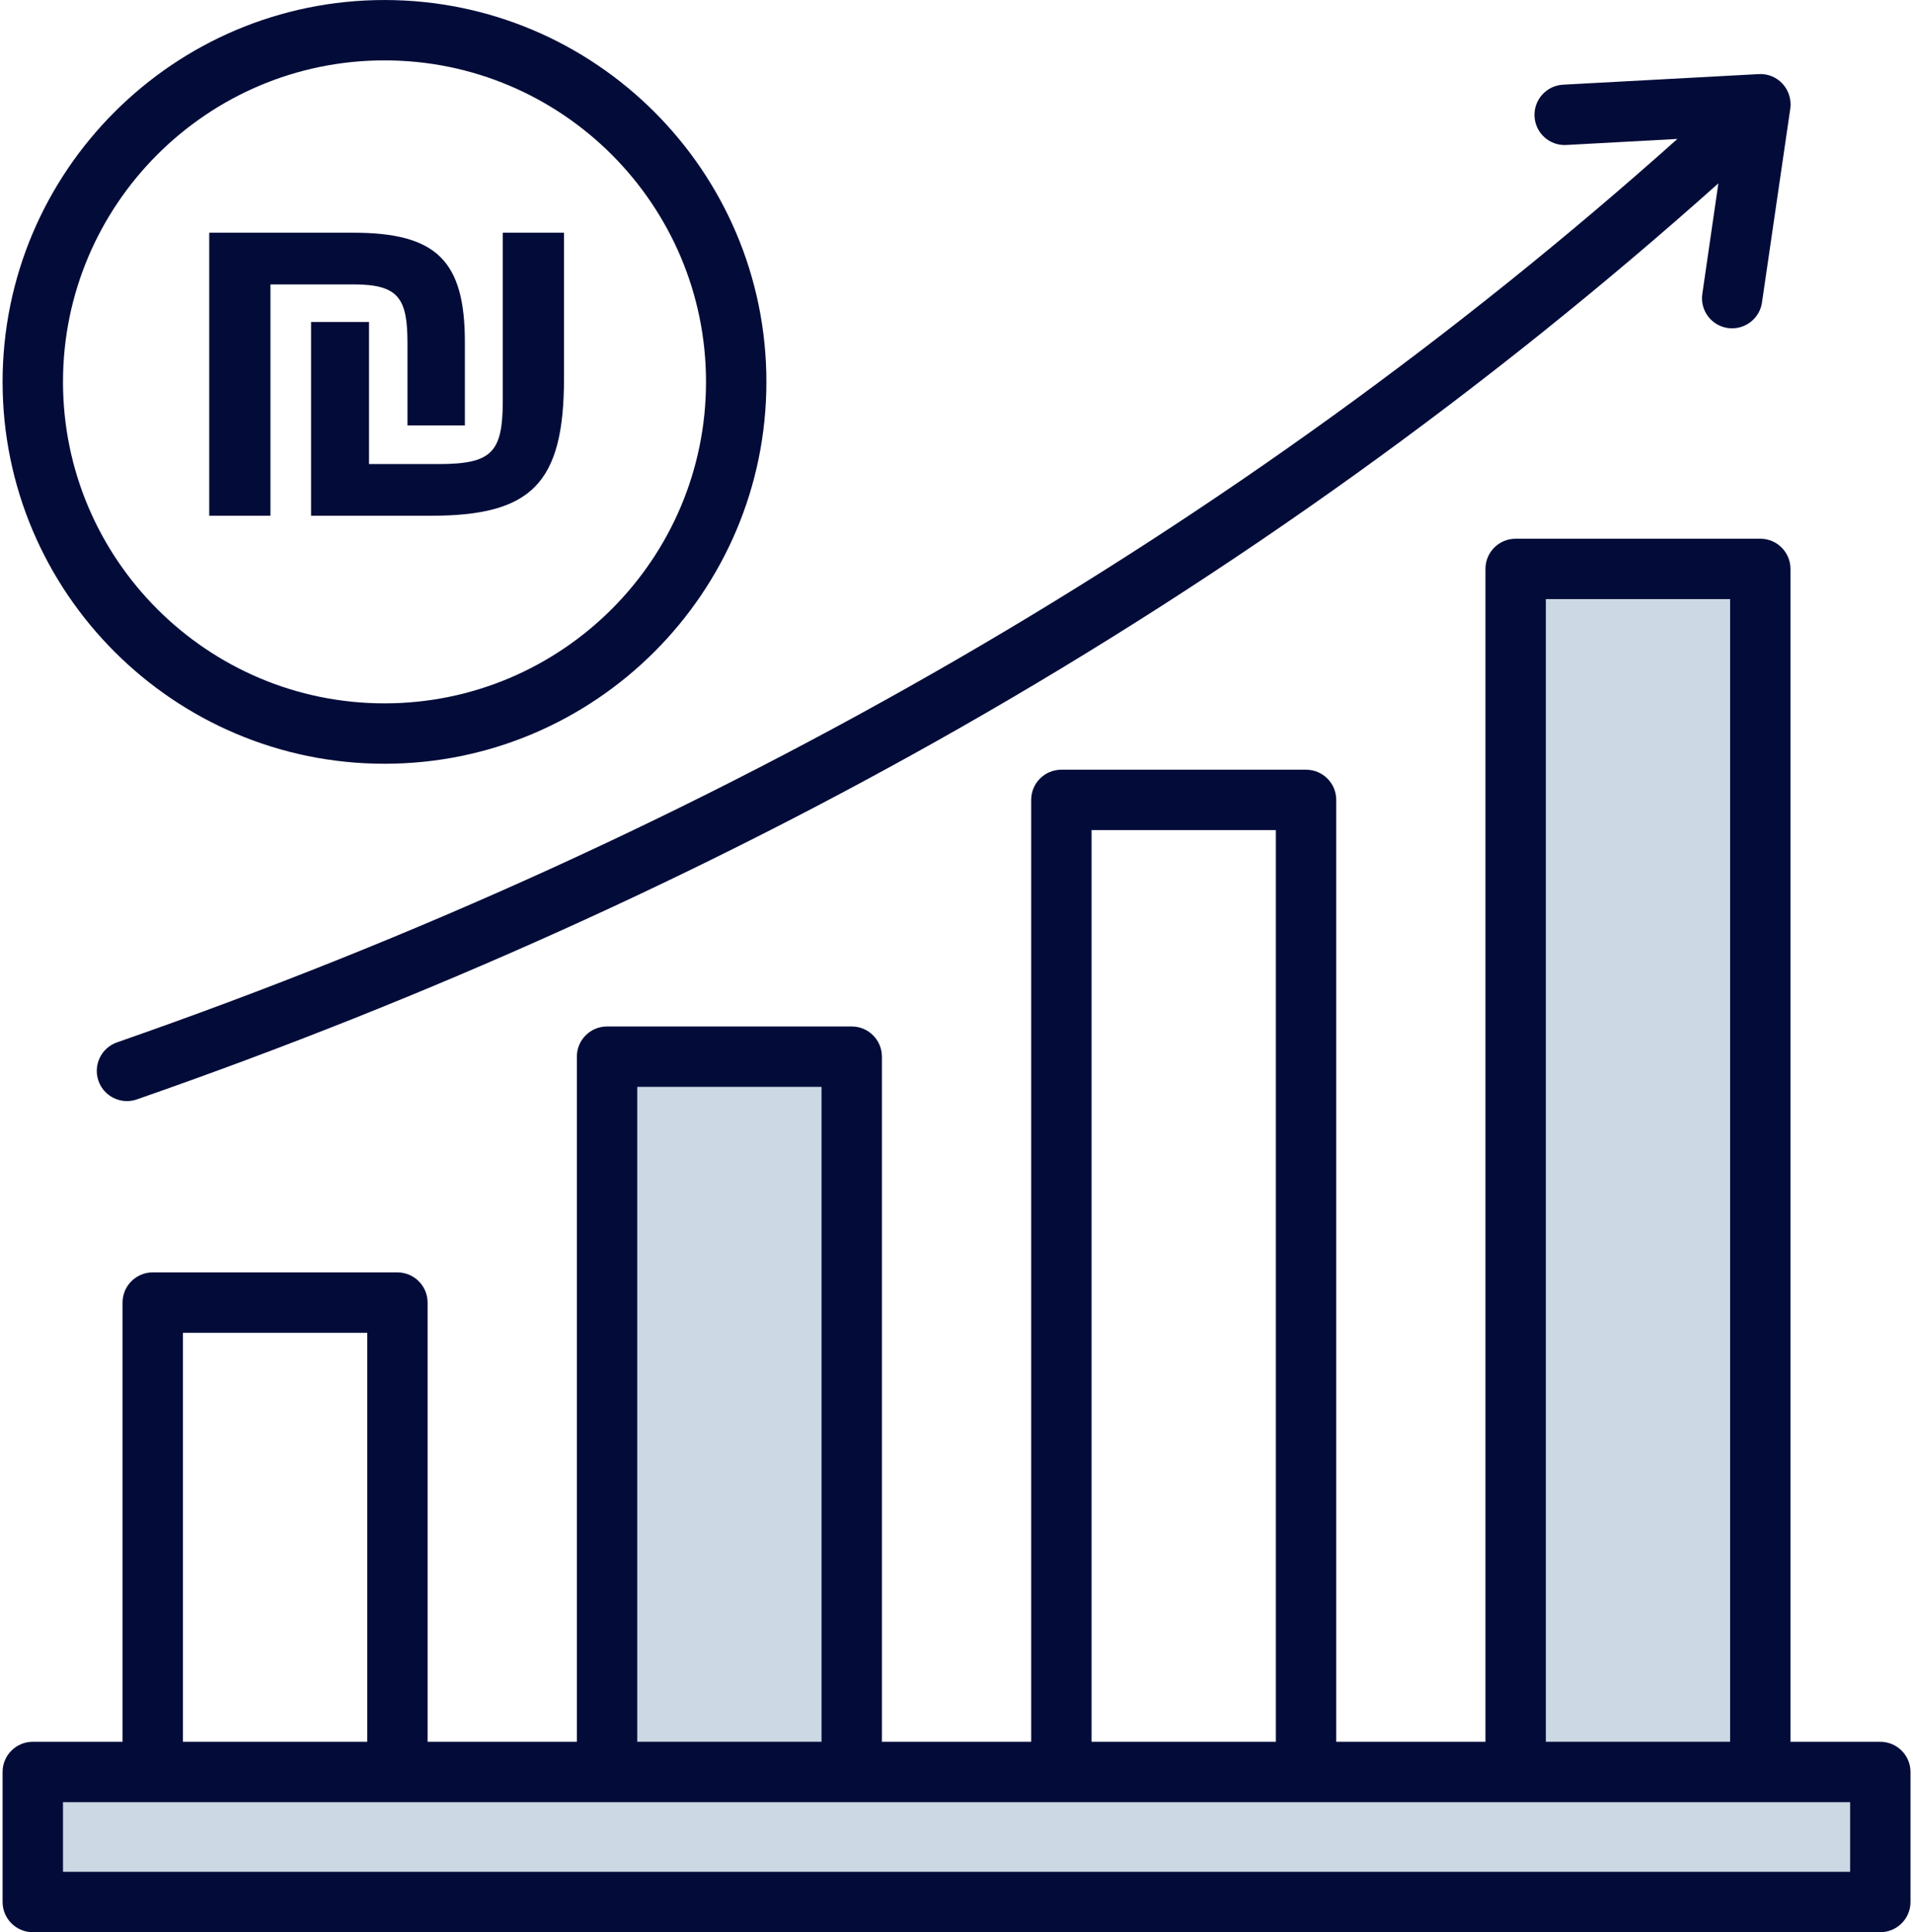
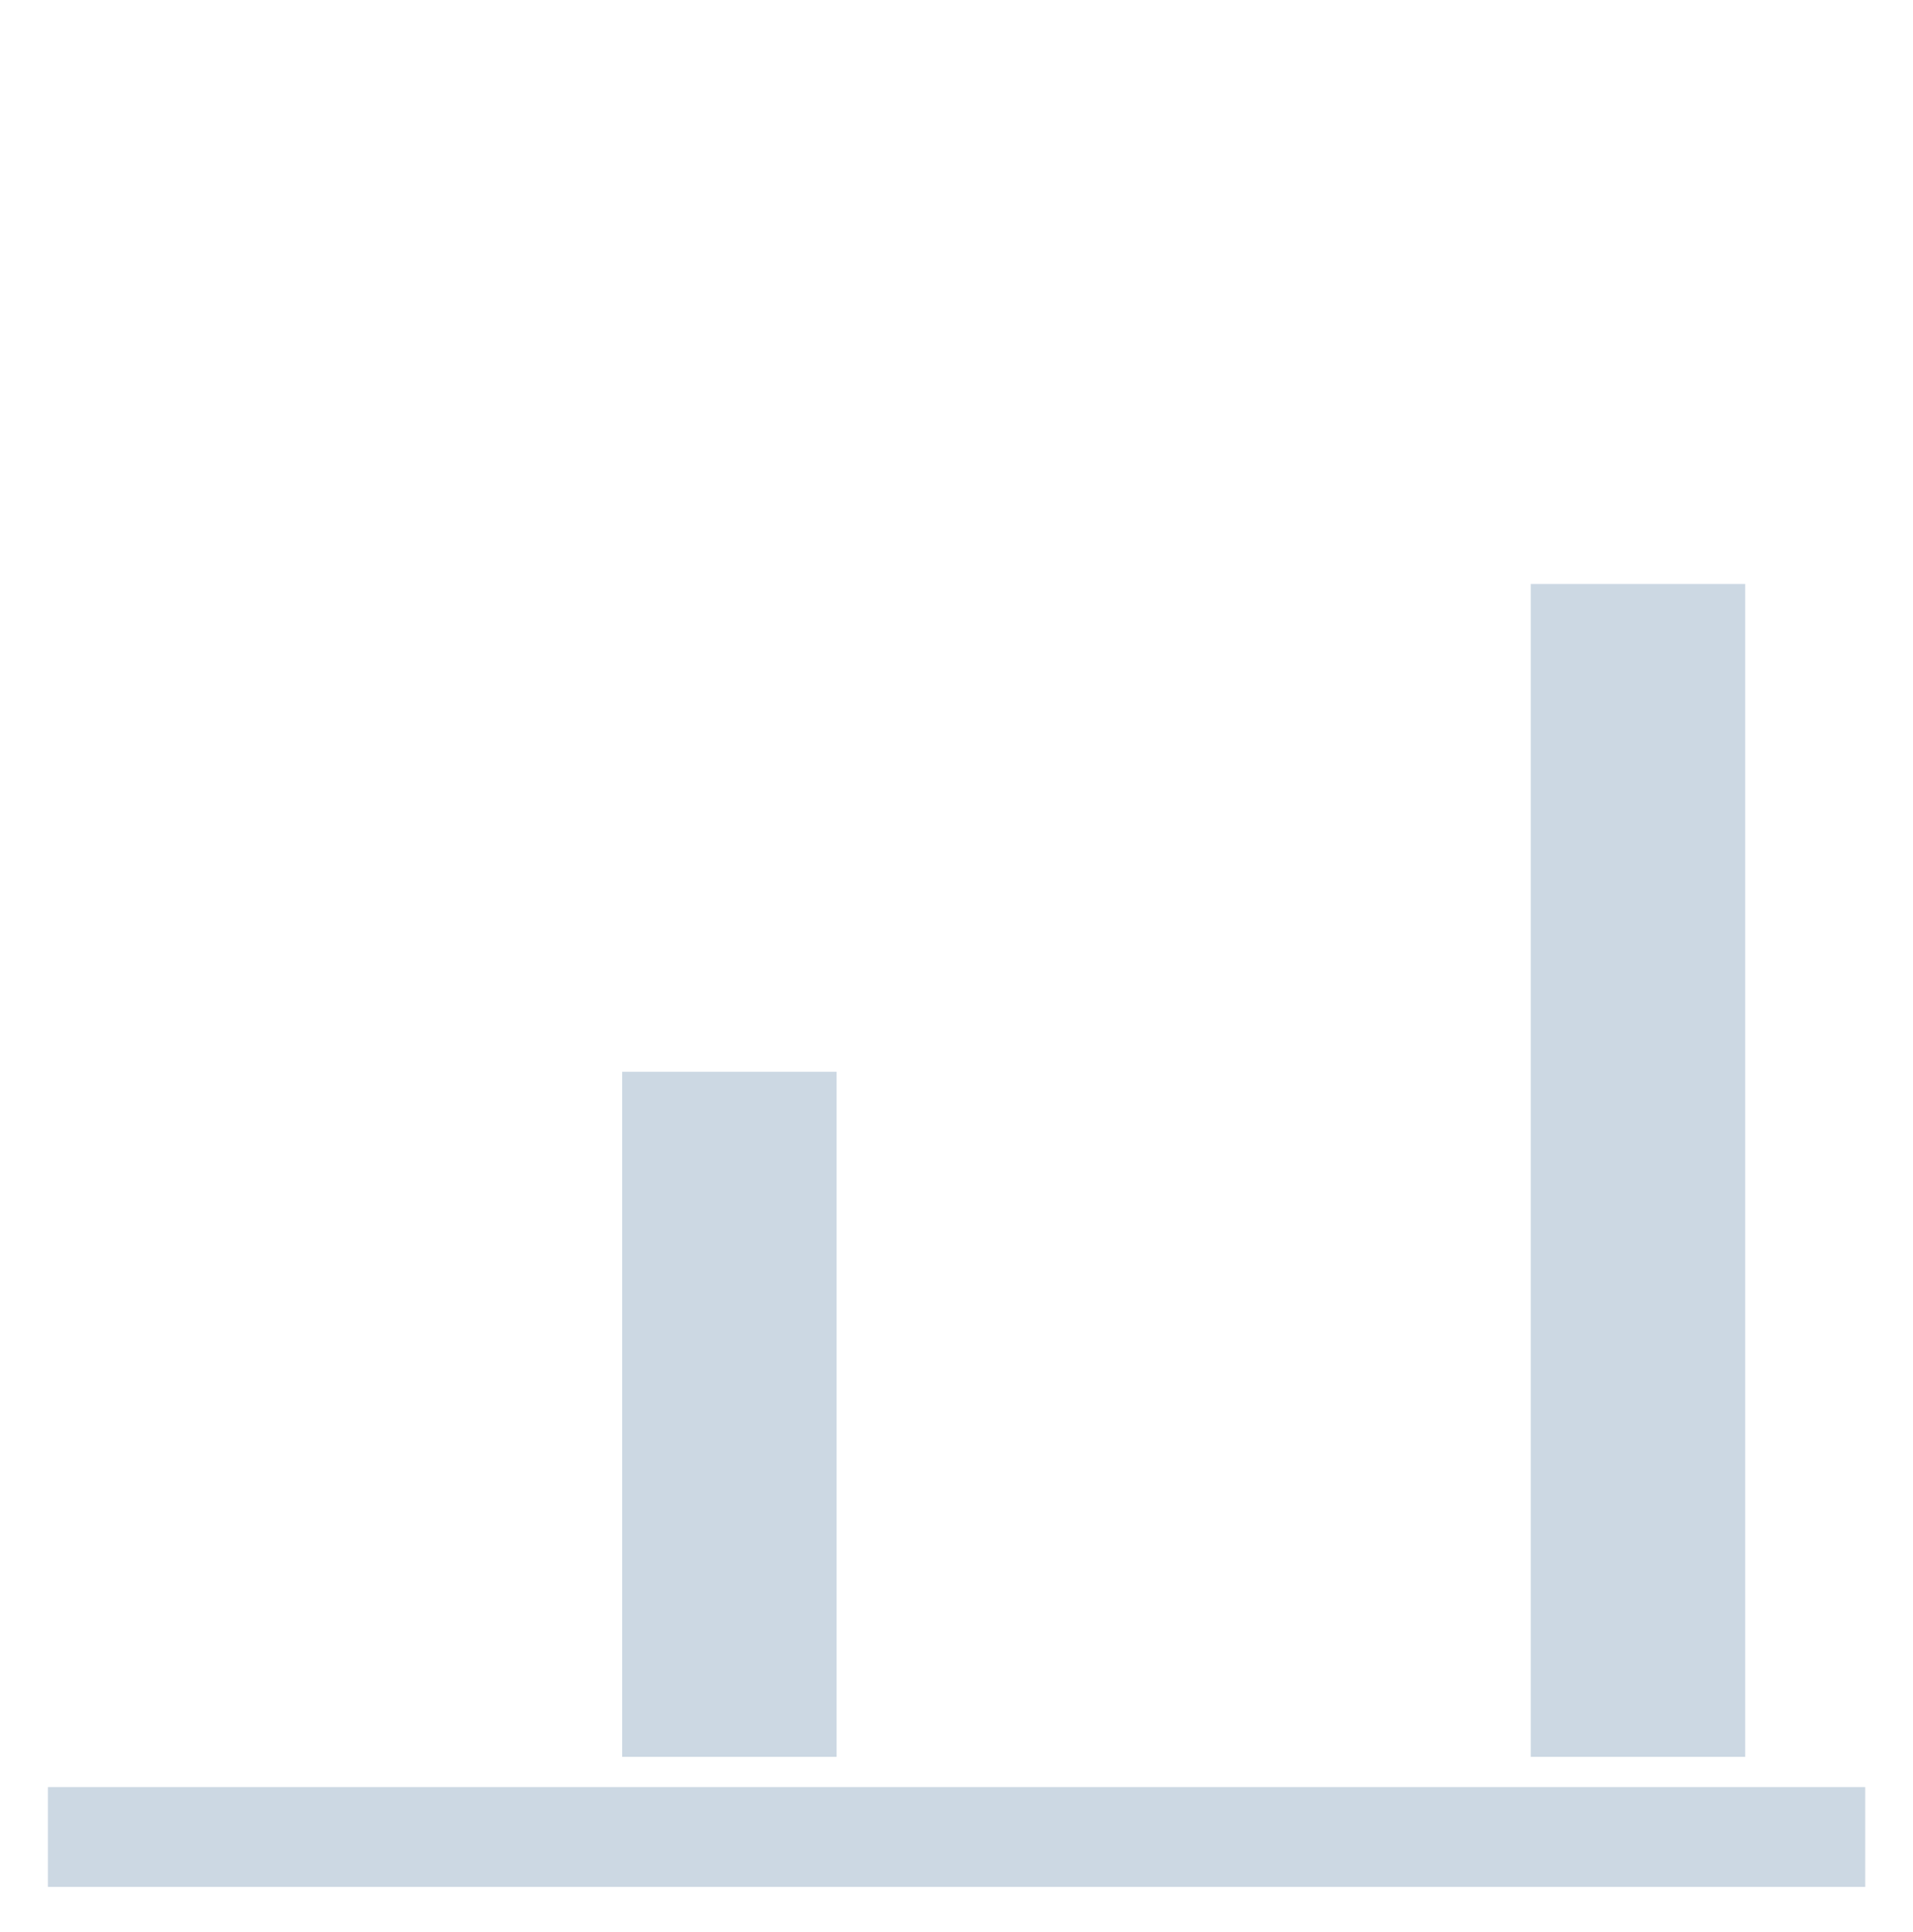
<svg xmlns="http://www.w3.org/2000/svg" width="99" height="100" viewBox="0 0 99 100" fill="none">
  <g id="Group">
    <path id="Vector" fill-rule="evenodd" clip-rule="evenodd" d="M90.317 90.926H79.218V30.225H90.317V90.926ZM43.296 90.926H32.197V55.469H43.296V90.926ZM96.527 92.489V97.656H2.479V92.489H96.527Z" fill="#CCD8E3" />
    <g id="Vector_2">
-       <path fill-rule="evenodd" clip-rule="evenodd" d="M3.26 19.764C3.26 10.59 10.725 3.125 19.898 3.125C29.074 3.125 36.537 10.59 36.537 19.764C36.537 28.938 29.074 36.402 19.898 36.402C10.725 36.403 3.26 28.938 3.26 19.764ZM0.134 19.764C0.134 8.865 9.001 0.001 19.898 0.001C30.796 0.001 39.662 8.865 39.662 19.764C39.662 30.662 30.796 39.528 19.898 39.528C9.001 39.528 0.134 30.662 0.134 19.764ZM95.746 93.27H3.26V96.875H95.746V93.27ZM9.467 90.145H19.004V68.977H9.467V90.145ZM32.978 90.145H42.515V56.25H32.978V90.145ZM56.49 90.145H66.027V42.961H56.49V90.145ZM79.999 90.145H89.535V31.006H79.999V90.145ZM98.87 91.707V98.438C98.87 99.301 98.169 100 97.303 100H1.697C0.836 100 0.134 99.301 0.134 98.438V91.707C0.134 90.844 0.836 90.145 1.697 90.145H6.342V67.414C6.342 66.553 7.041 65.852 7.904 65.852H20.566C21.43 65.852 22.128 66.553 22.128 67.414V90.145H29.853V54.687C29.853 53.824 30.553 53.125 31.415 53.125H44.078C44.941 53.125 45.64 53.824 45.64 54.687V90.145H53.365V41.398C53.365 40.535 54.064 39.836 54.927 39.836H67.589C68.451 39.836 69.152 40.535 69.152 41.398V90.145H76.874V29.443C76.874 28.58 77.574 27.881 78.437 27.881H91.101C91.958 27.881 92.659 28.58 92.659 29.443V90.145H97.302C98.169 90.145 98.87 90.844 98.87 91.707ZM79.414 6.03C79.367 5.166 80.027 4.43 80.889 4.383L91.019 3.835C91.48 3.807 91.94 3.994 92.254 4.339C92.567 4.686 92.714 5.156 92.65 5.619L91.185 15.654C91.074 16.431 90.402 16.992 89.637 16.992C89.563 16.992 89.489 16.986 89.416 16.977C88.559 16.852 87.969 16.059 88.098 15.205L88.927 9.49C77.011 20.137 63.834 29.604 49.702 37.658C36.535 45.162 22.197 51.637 7.086 56.898C6.916 56.957 6.742 56.986 6.571 56.986C5.926 56.986 5.32 56.582 5.095 55.937C4.813 55.121 5.242 54.23 6.057 53.947C36.968 43.182 64.115 27.459 86.808 7.191L81.058 7.504C80.198 7.553 79.46 6.891 79.414 6.03Z" fill="#030C39" />
-       <path d="M10.828 26.693V12.044H18.284C22.601 12.044 24.058 13.509 24.058 17.706V22.017H21.087V17.763C21.087 15.453 20.639 14.72 18.312 14.72H13.996V26.693H10.828ZM16.098 26.693V16.664H19.097V24.017H22.685C25.46 24.017 26.02 23.425 26.02 20.721V12.044H29.188V19.566C29.188 25.031 27.506 26.693 22.292 26.693H16.098Z" fill="#030C39" />
-     </g>
+       </g>
  </g>
</svg>